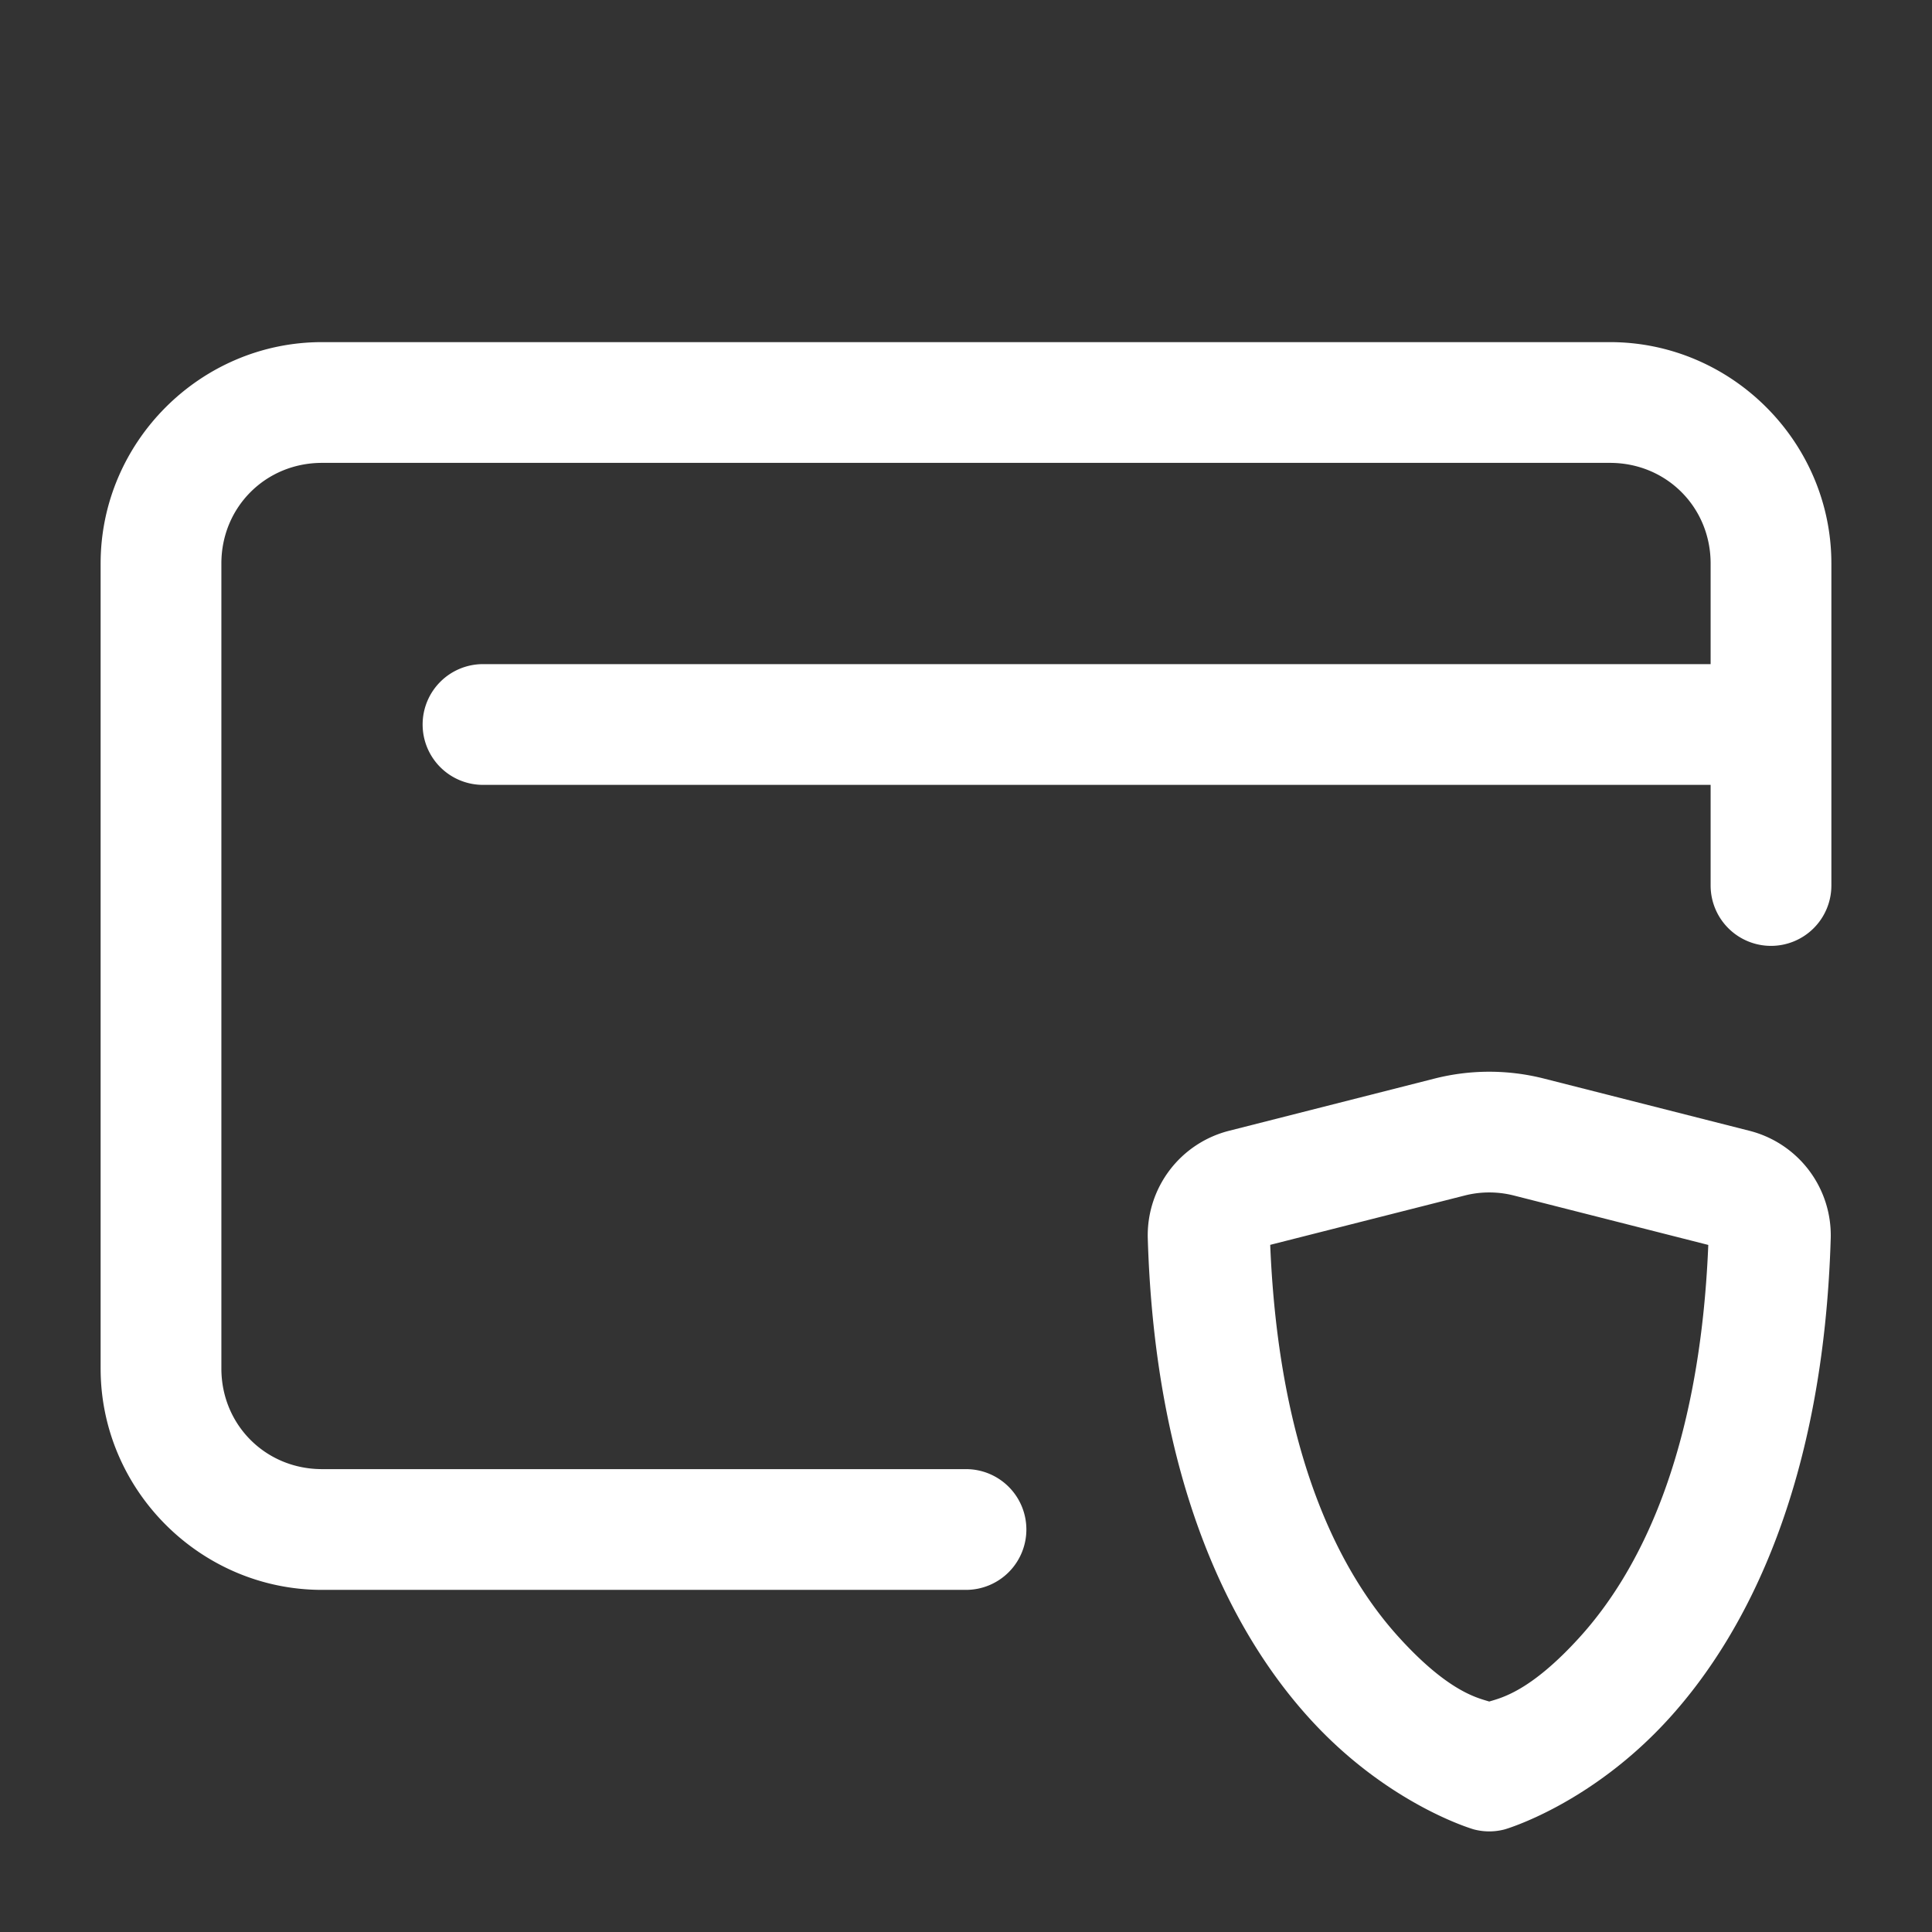
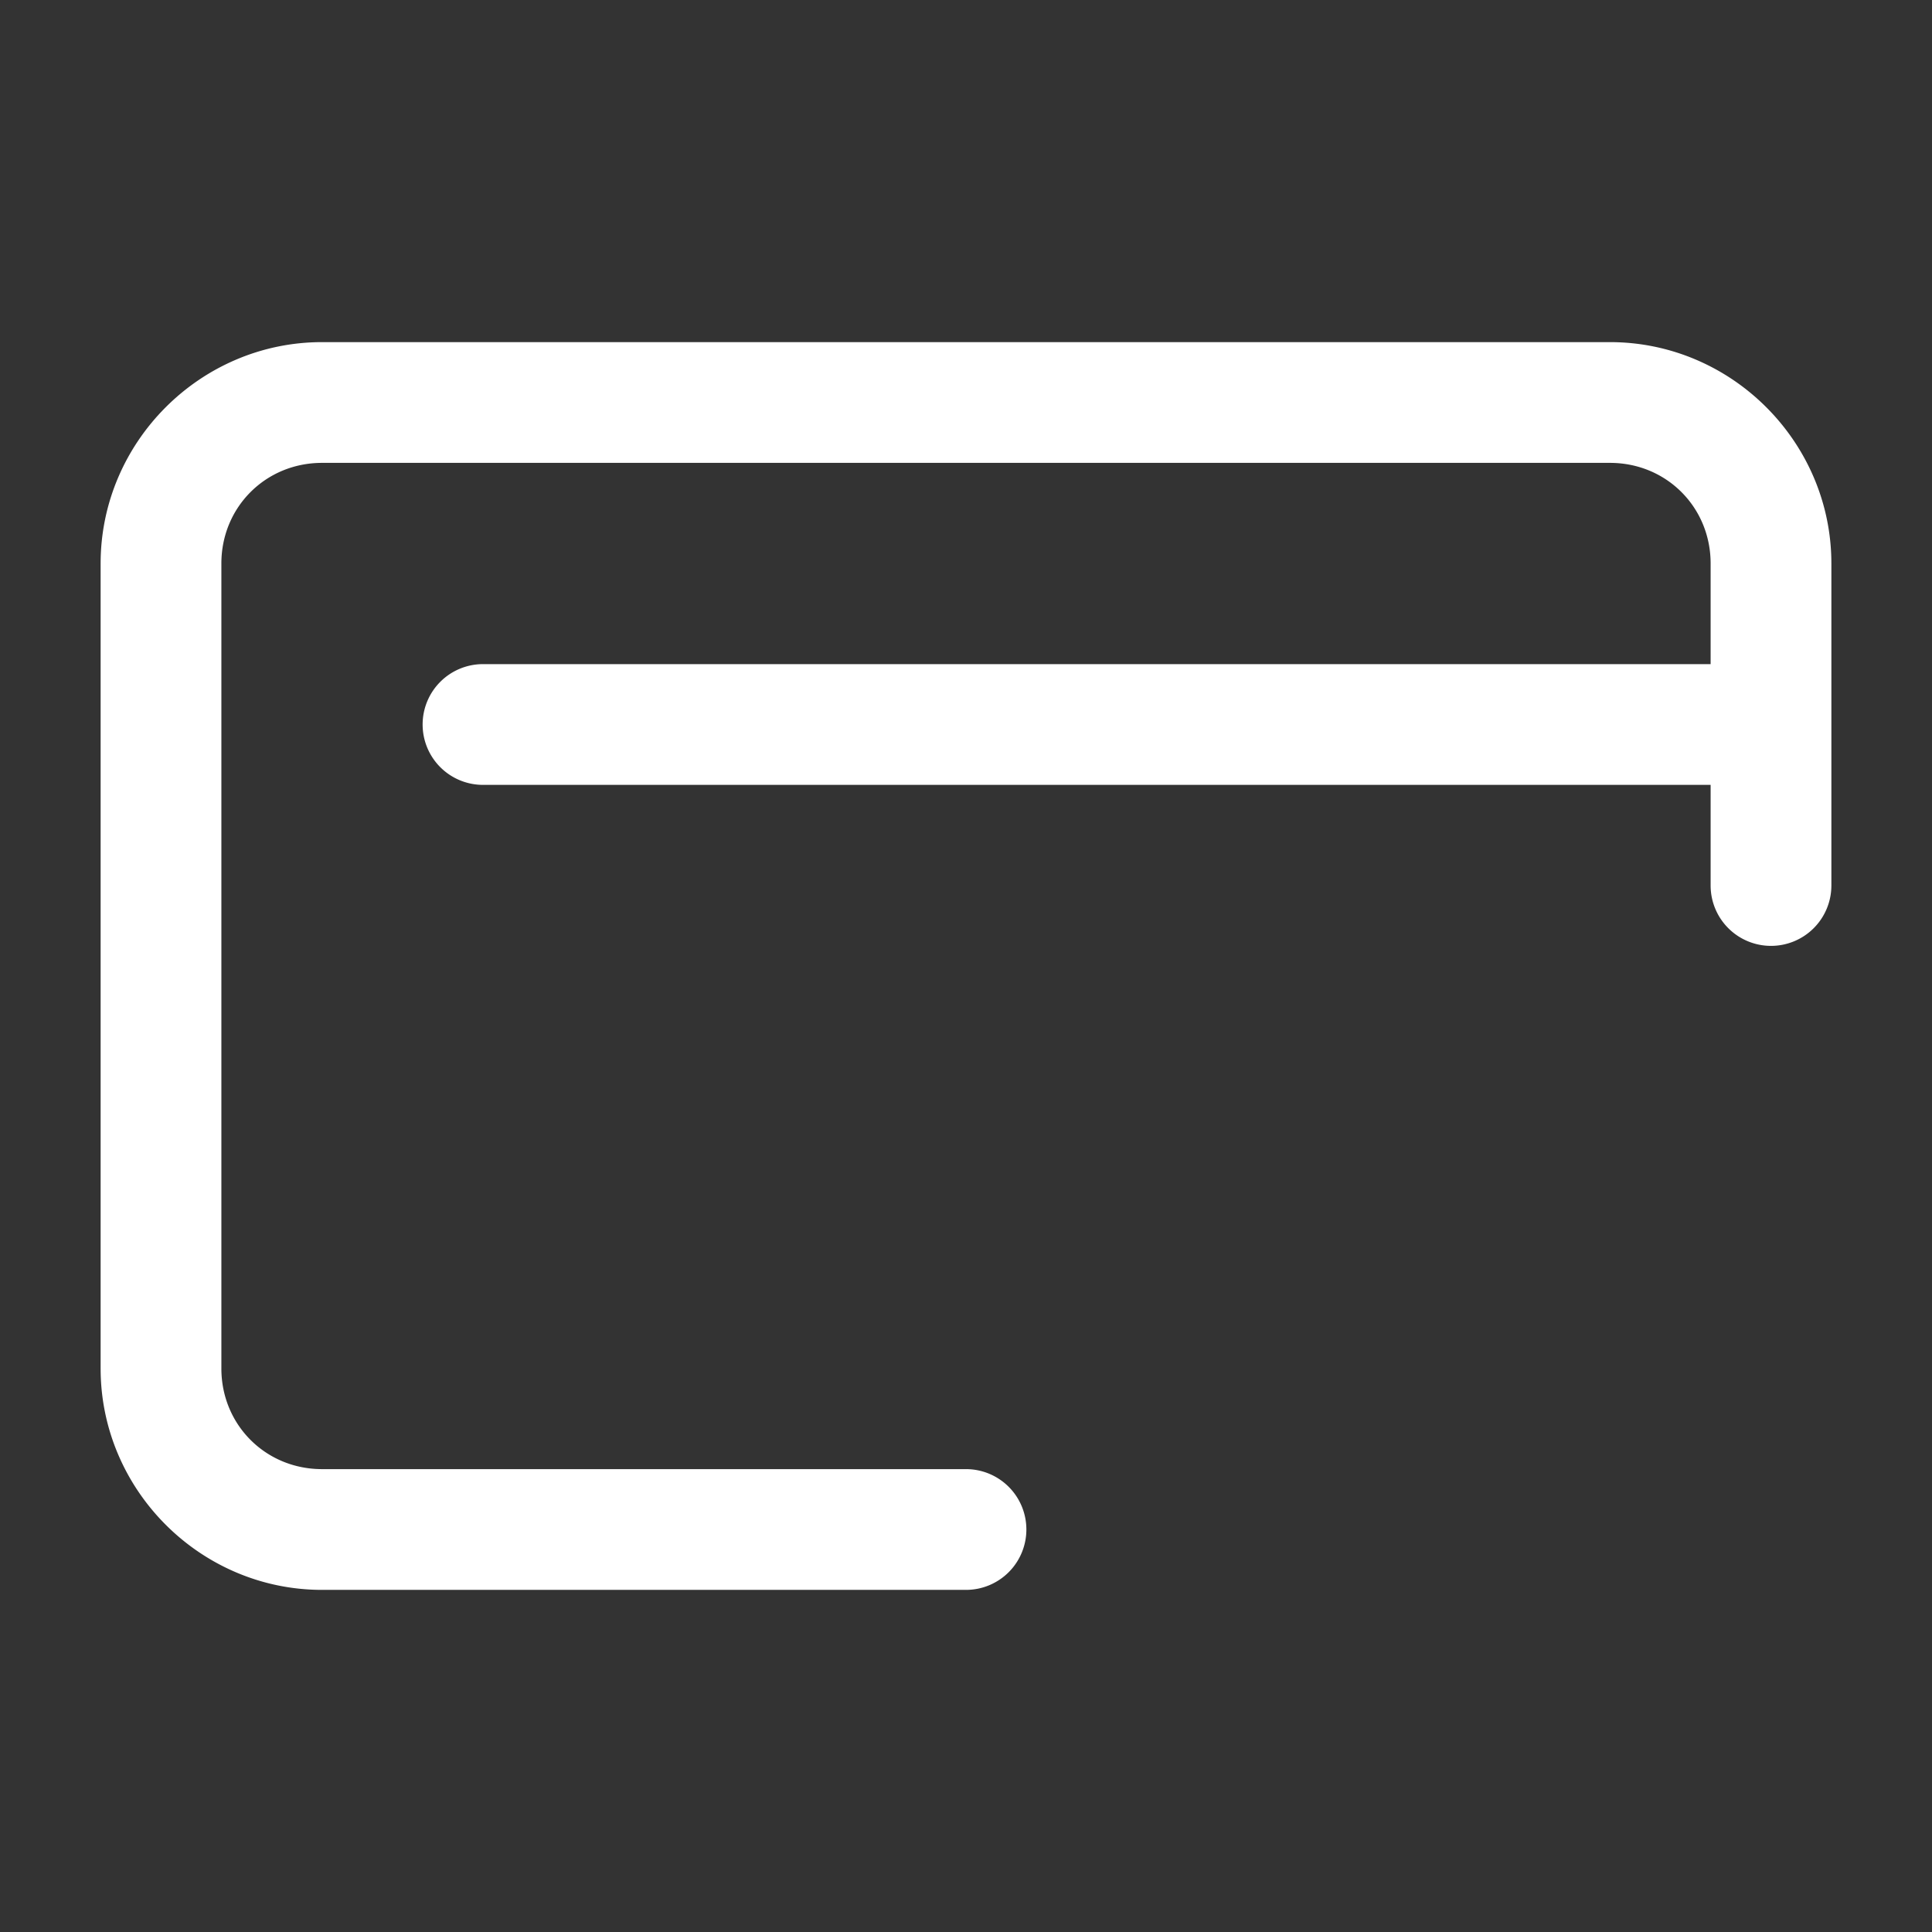
<svg xmlns="http://www.w3.org/2000/svg" width="24" height="24" fill="none" stroke-width="1.5" viewBox="0 0 24 24">
  <rect x="0" y="0" width="24" height="24" fill="#333333" stroke="none" />
  <path d="M4 4.25C2.49 4.25 1.25 5.49 1.25 7v10c0 1.51 1.24 2.75 2.75 2.75h8a.75.75 0 0 0 .75-.75.75.75 0 0 0-.75-.75H4c-.7 0-1.25-.55-1.25-1.25V7c0-.7.55-1.25 1.25-1.25h16c.7 0 1.25.55 1.25 1.25v1.25H6a.75.75 0 0 0-.75.75.75.75 0 0 0 .75.75h15.25V11a.75.75 0 0 0 .75.75.75.75 0 0 0 .75-.75V7c0-1.51-1.24-2.75-2.75-2.75Z" style="color:#fff;fill:currentColor;stroke-linecap:round;stroke-linejoin:round;-inkscape-stroke:none" />
-   <path d="m17.822 13.398-2.554.649a1.34 1.34 0 0 0-1.01 1.334c.09 3.022 1.028 4.884 2.004 5.96.975 1.078 2.045 1.384 2.045 1.384a.75.75 0 0 0 .386 0s1.07-.306 2.045-1.383c.976-1.077 1.914-2.94 2.004-5.961a1.34 1.34 0 0 0-1.01-1.334l-2.554-.649a2.76 2.76 0 0 0-1.356 0m.37 1.454c.201-.052.415-.052.617 0l2.412.613c-.108 2.631-.88 4.08-1.594 4.869-.621.686-.987.759-1.127.803-.14-.044-.506-.117-1.127-.803-.714-.788-1.486-2.238-1.594-4.87z" style="color:#fff;fill:currentColor;stroke-linecap:round;stroke-linejoin:round;-inkscape-stroke:none" />
</svg>